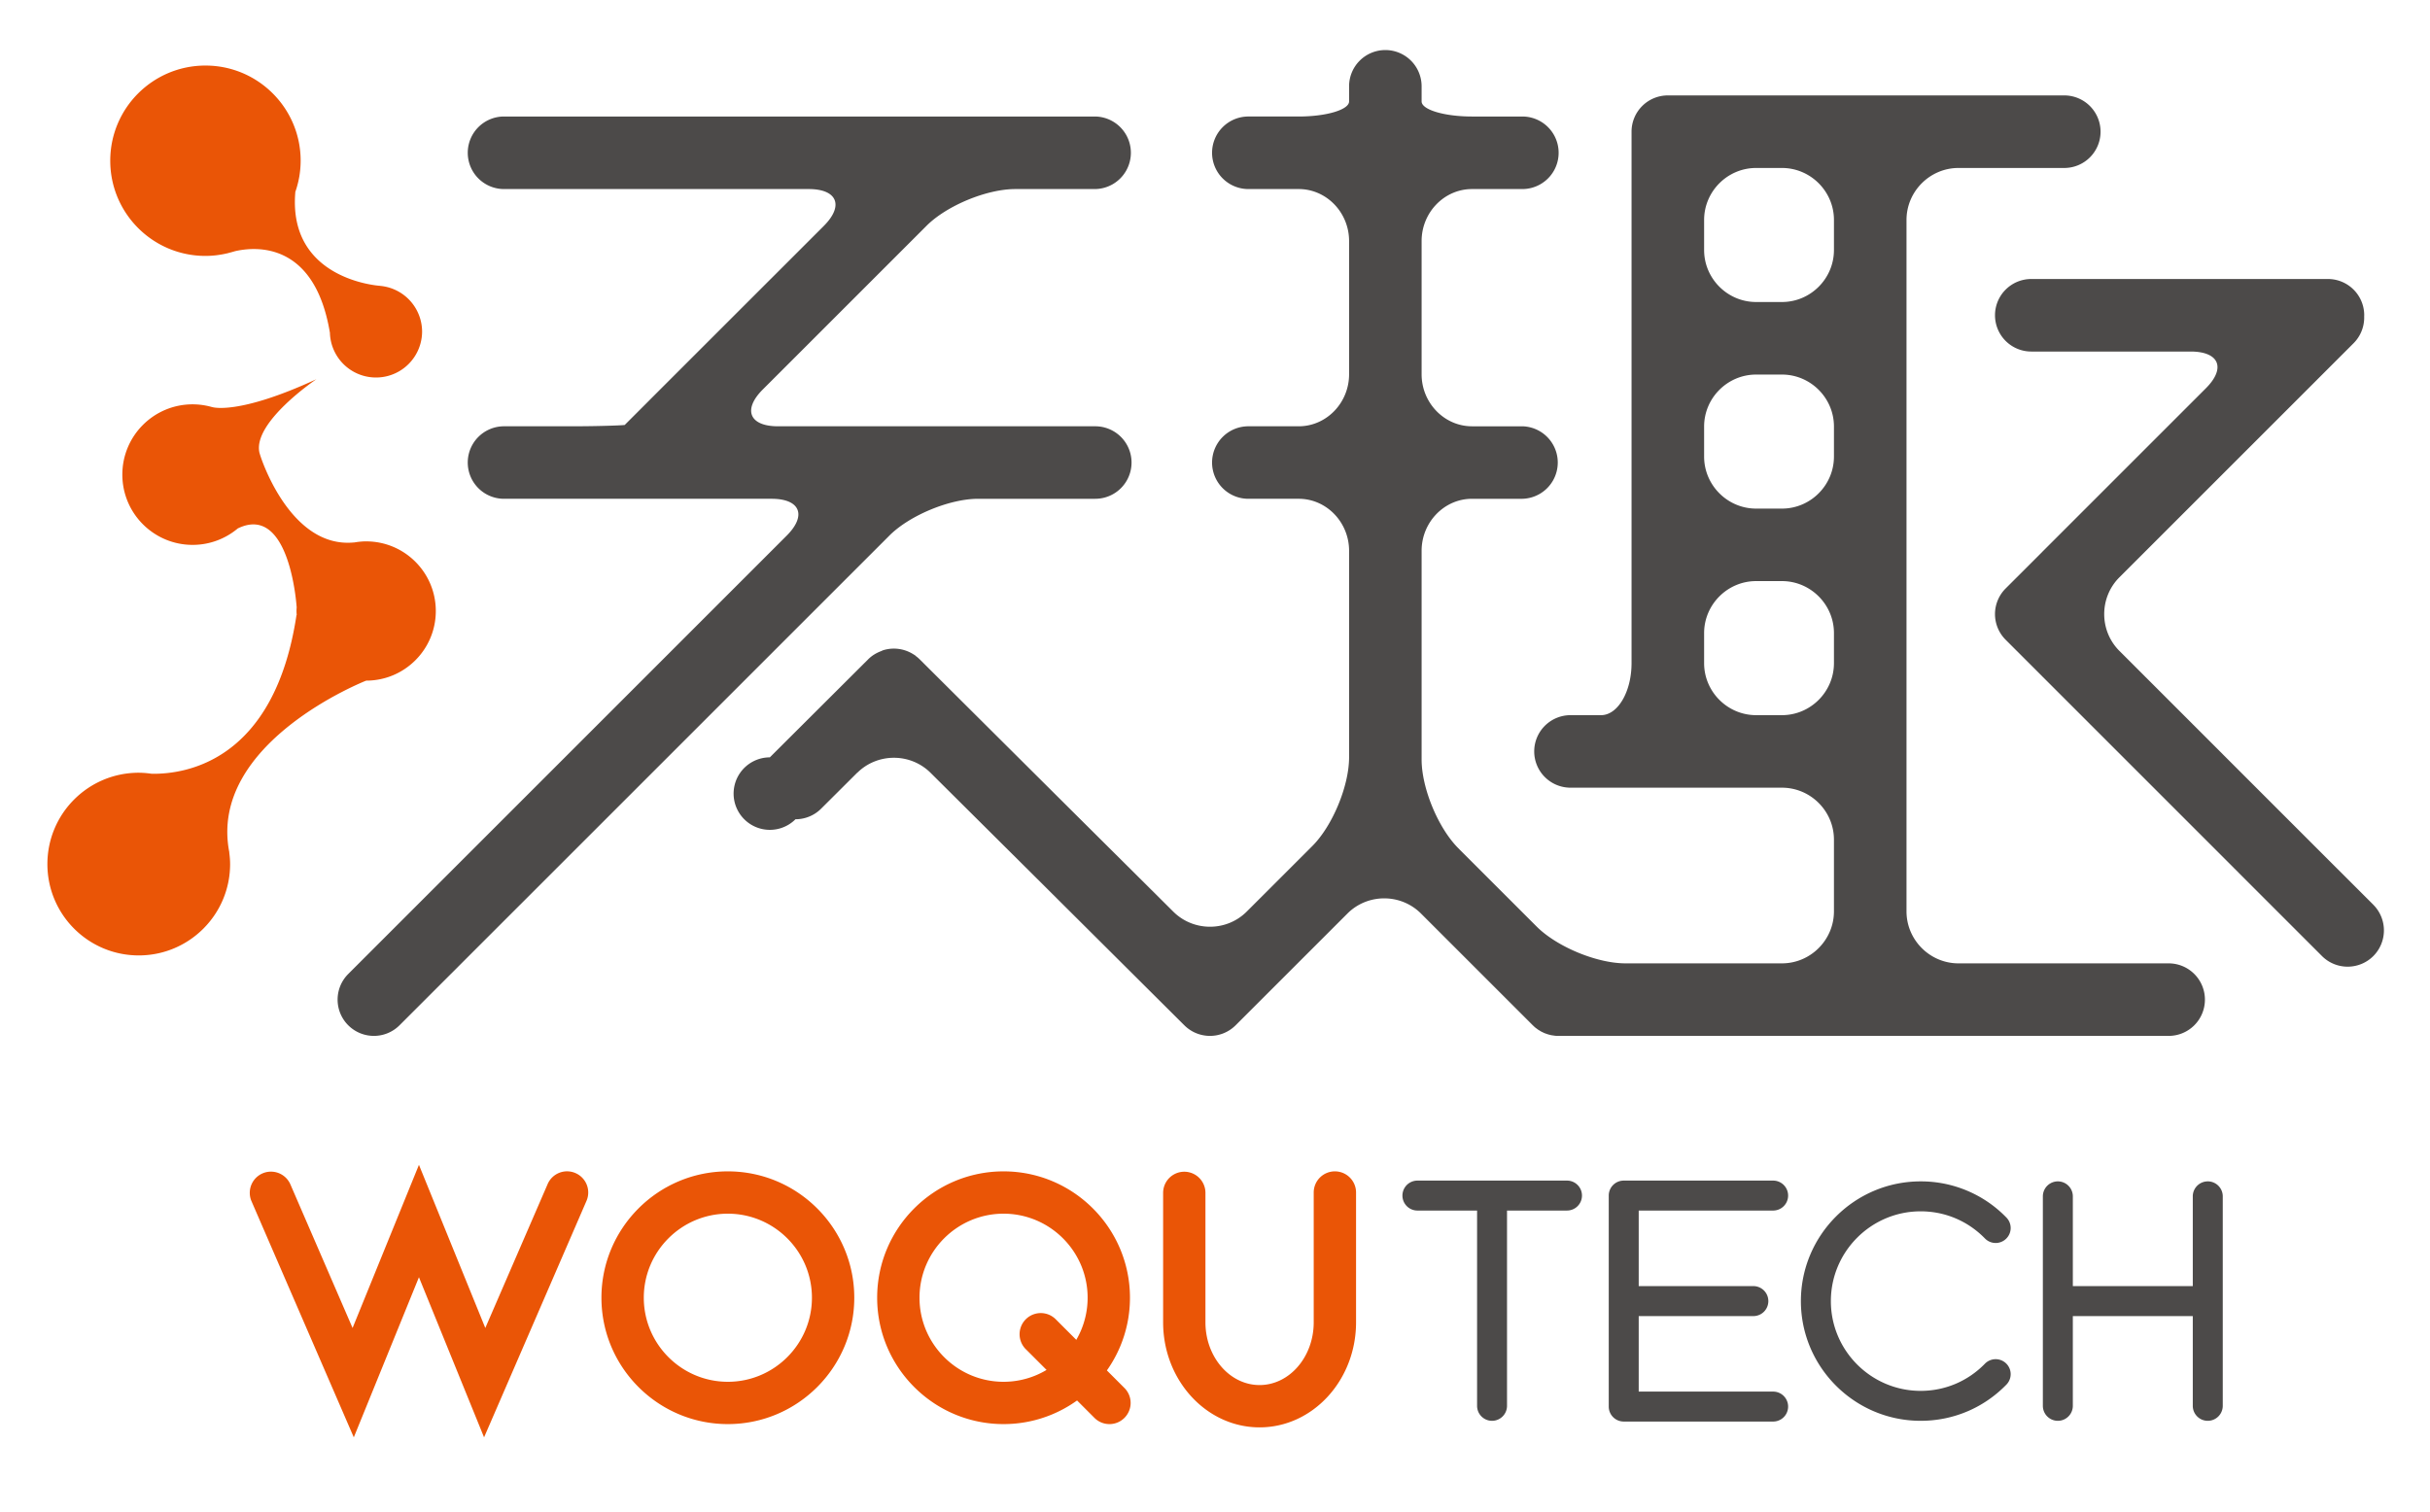
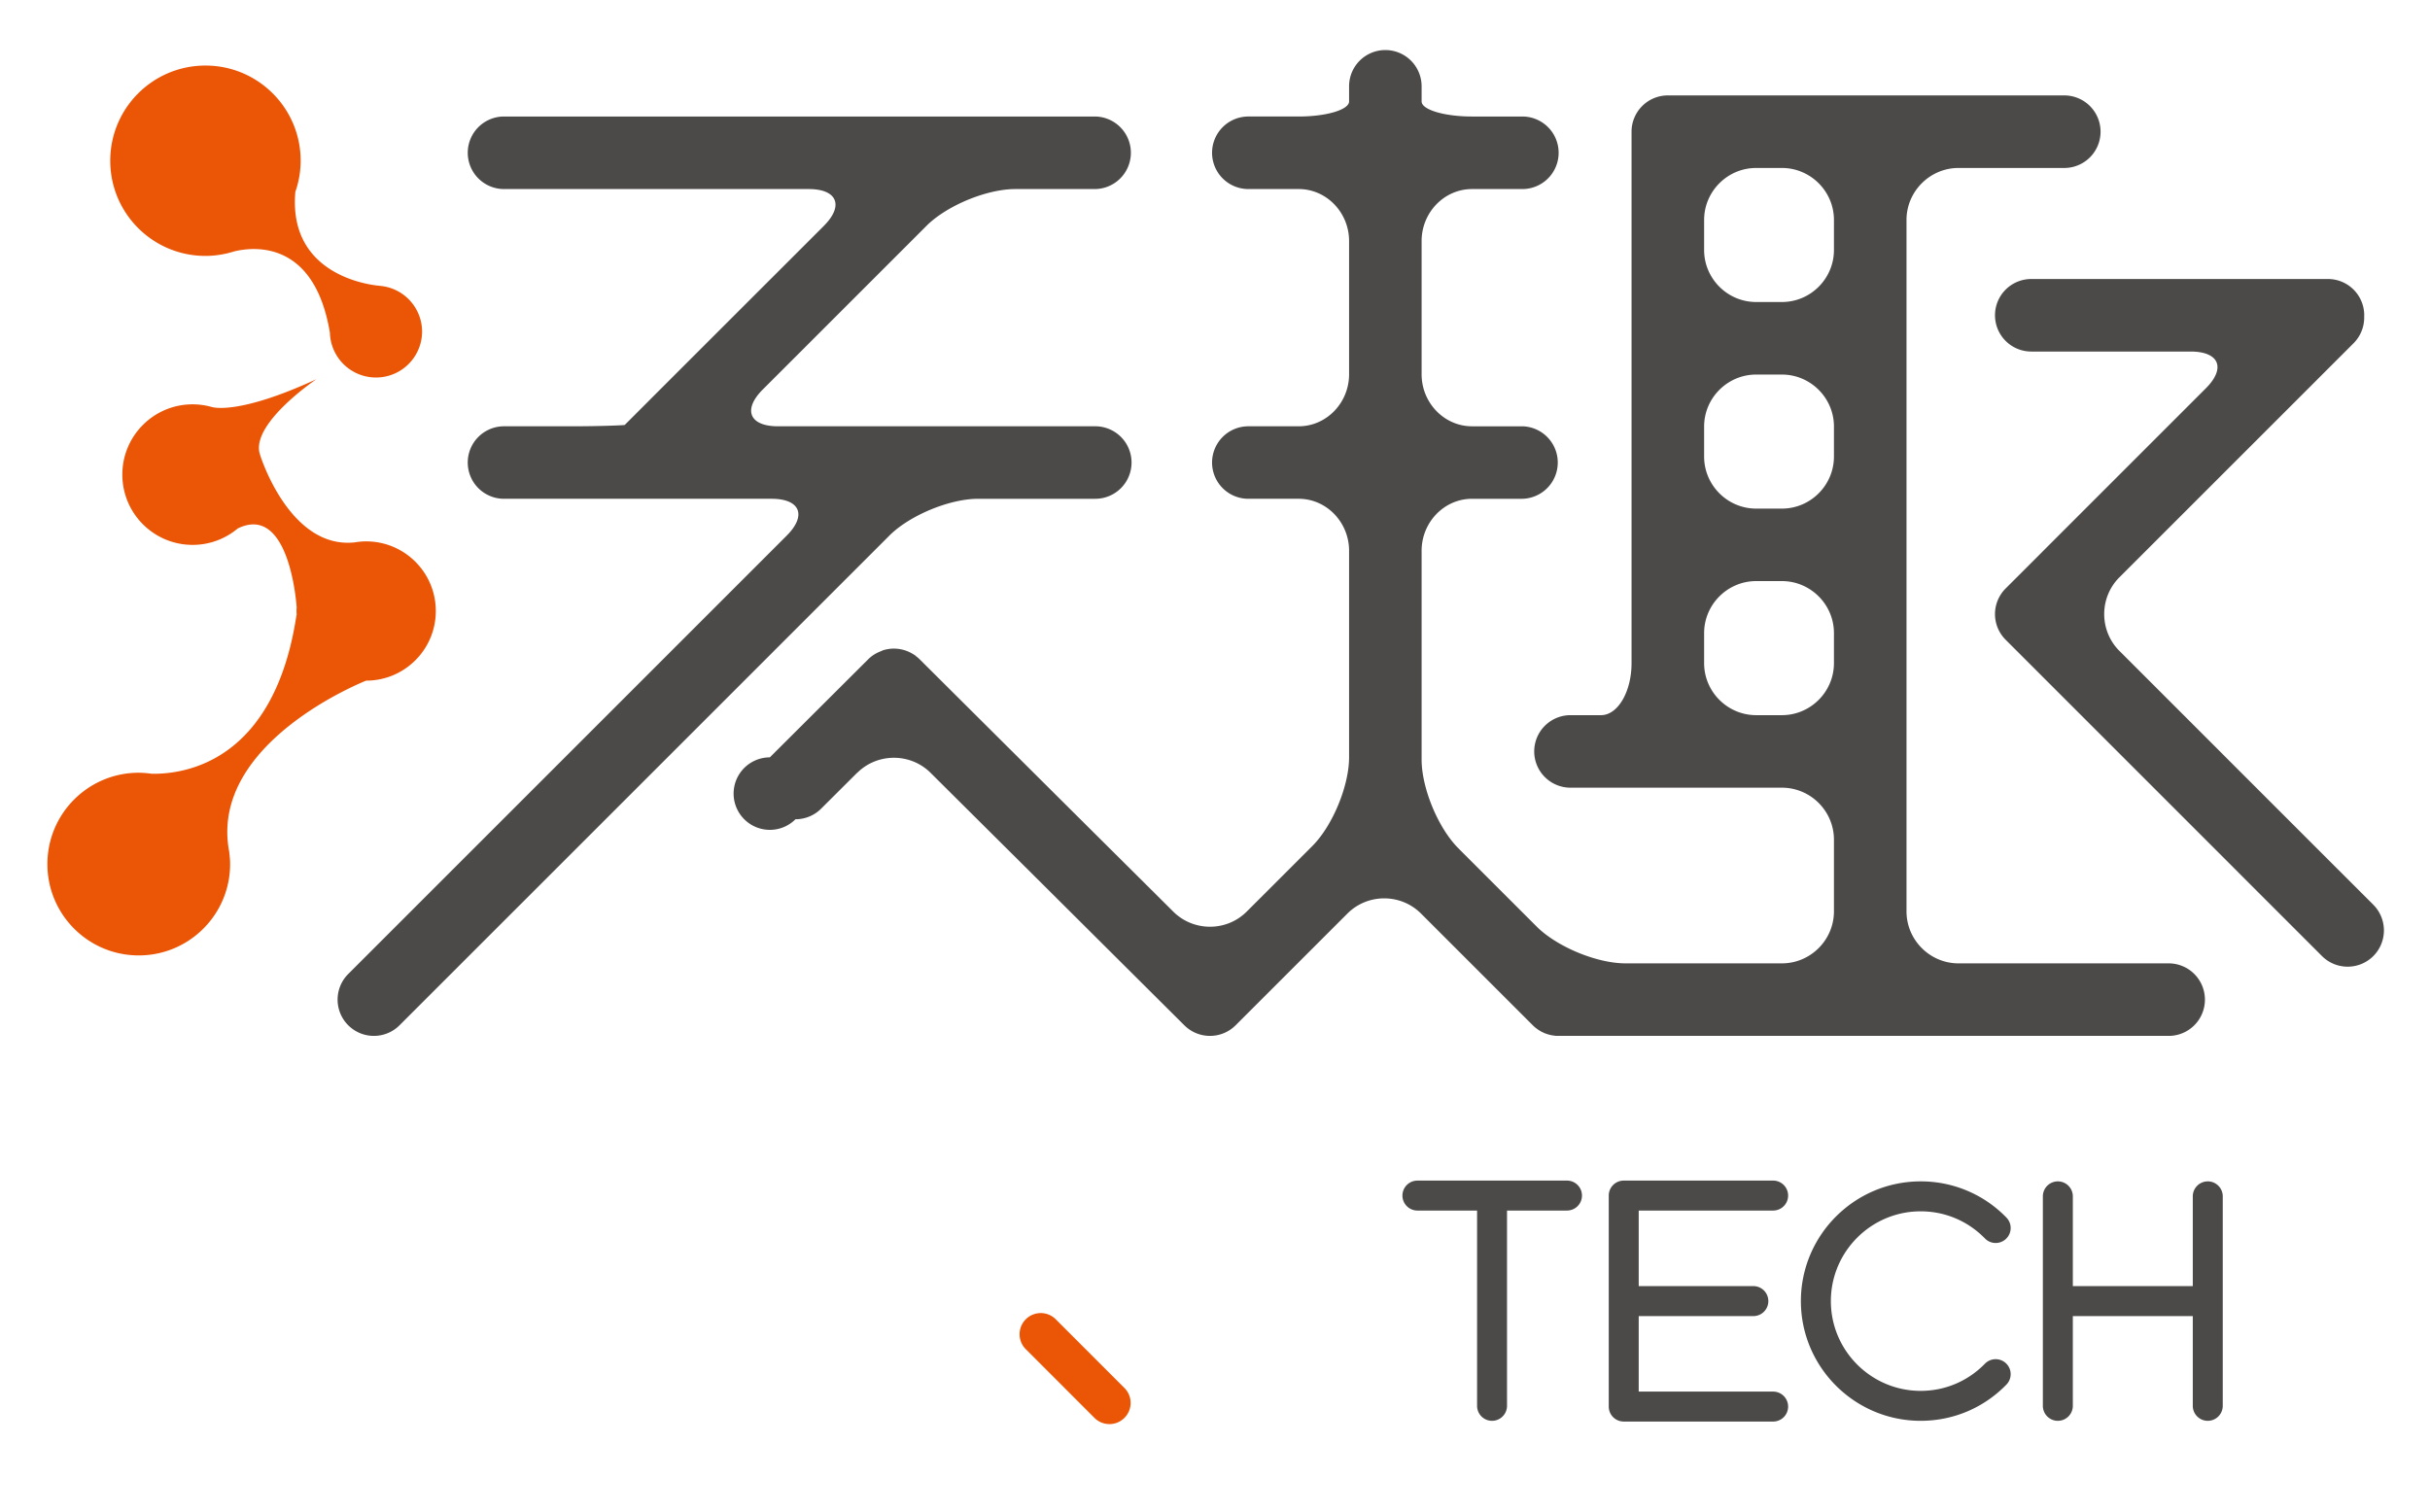
<svg xmlns="http://www.w3.org/2000/svg" viewBox="0 0 360 224">
  <path d="m327.075 175.069a2.219 2.219 0 0 0 -2.218 2.22v13.3h-17.77v-13.3a2.22 2.22 0 0 0 -4.441 0v31.042a2.22 2.22 0 0 0 4.44 0v-13.298h17.771v13.298c0 1.225.993 2.22 2.218 2.22a2.223 2.223 0 0 0 2.223-2.22v-31.043c0-1.225-.996-2.22-2.223-2.22zm-94.925-.115h-22.21a2.219 2.219 0 0 0 0 4.437h8.887v28.94c0 1.225.988 2.22 2.215 2.22a2.22 2.22 0 0 0 2.22-2.22v-28.94h8.887a2.218 2.218 0 0 0 2.218-2.219 2.215 2.215 0 0 0 -2.218-2.218zm30.618 4.437a2.22 2.22 0 0 0 0-4.437h-22.213a2.216 2.216 0 0 0 -2.221 2.218v31.271c0 1.225.992 2.216 2.221 2.216h22.213a2.22 2.22 0 0 0 0-4.437h-19.996v-11.19h16.988a2.216 2.216 0 0 0 2.216-2.219 2.22 2.22 0 0 0 -2.216-2.225h-16.988v-11.197zm21.774.116c3.613 0 6.995 1.43 9.522 4.02a2.218 2.218 0 0 0 3.14.041c.881-.854.9-2.259.04-3.139a17.607 17.607 0 0 0 -12.702-5.36c-9.783 0-17.743 7.958-17.743 17.744 0 9.779 7.96 17.737 17.743 17.737 4.82 0 9.333-1.903 12.702-5.362a2.214 2.214 0 0 0 -.04-3.14 2.225 2.225 0 0 0 -3.14.038c-2.527 2.594-5.906 4.027-9.522 4.027-7.333 0-13.302-5.969-13.302-13.3 0-7.338 5.969-13.306 13.302-13.306z" fill="#4c4a49" />
-   <path d="m107.829 211.037c-10.324 0-18.726-8.398-18.726-18.728 0-10.325 8.402-18.724 18.726-18.724 10.327 0 18.73 8.399 18.73 18.724 0 10.33-8.403 18.728-18.73 18.728zm0-31.181c-6.865 0-12.452 5.589-12.452 12.453 0 6.869 5.587 12.458 12.452 12.458 6.87 0 12.457-5.59 12.457-12.458 0-6.864-5.587-12.453-12.457-12.453zm40.845 31.181c-10.323 0-18.724-8.398-18.724-18.728 0-10.325 8.4-18.724 18.724-18.724 10.326 0 18.728 8.399 18.728 18.724 0 10.33-8.402 18.728-18.728 18.728zm0-31.181c-6.864 0-12.451 5.589-12.451 12.453 0 6.869 5.587 12.458 12.451 12.458 6.867 0 12.456-5.59 12.456-12.458 0-6.864-5.59-12.453-12.456-12.453zm-96.259 33.144-15.173-35.034a3.139 3.139 0 0 1 5.76-2.495l9.231 21.322 9.833-24.176 9.83 24.176 9.235-21.322a3.129 3.129 0 0 1 4.125-1.63 3.133 3.133 0 0 1 1.629 4.125l-15.171 35.034-9.648-23.727zm134.187-1.478c-7.881 0-14.287-6.98-14.287-15.564v-19.24a3.135 3.135 0 0 1 6.269 0v19.24c0 5.124 3.598 9.294 8.018 9.294 4.424 0 8.022-4.17 8.022-9.294v-19.24a3.134 3.134 0 0 1 3.135-3.133 3.135 3.135 0 0 1 3.138 3.134v19.239c0 8.584-6.41 15.564-14.295 15.564z" fill="#ea5506" />
  <path d="m164.36 211.037a3.115 3.115 0 0 1 -2.217-.92l-10.22-10.226a3.136 3.136 0 0 1 4.435-4.433l10.222 10.224a3.13 3.13 0 0 1 0 4.436 3.125 3.125 0 0 1 -2.22.92z" fill="#ea5506" />
  <path d="m321.286 142.762h-31.136c-4.236 0-7.705-3.47-7.705-7.708v-102.454c0-4.238 3.469-7.709 7.705-7.709h15.67a5.373 5.373 0 0 0 5.373-5.372 5.375 5.375 0 0 0 -5.373-5.379h-58.733a5.375 5.375 0 0 0 -5.376 5.38v78.75c0 4.239-2.034 7.71-4.517 7.71h-4.523a5.378 5.378 0 0 0 -5.38 5.375 5.378 5.378 0 0 0 5.38 5.373h31.317c4.243 0 7.708 3.465 7.708 7.708v10.617c0 4.237-3.465 7.708-7.708 7.708h-23.18c-4.232 0-10.142-2.45-13.144-5.443l-11.429-11.427-.172-.176c-3-2.995-5.454-8.916-5.454-13.156v-30.933c0-4.242 3.36-7.71 7.466-7.71h7.458a5.373 5.373 0 0 0 0-10.743h-7.458c-4.106-.001-7.466-3.472-7.466-7.71v-19.74c0-4.242 3.36-7.707 7.466-7.707h7.458a5.375 5.375 0 0 0 0-10.75h-7.458c-4.106 0-7.466-1.007-7.466-2.235v-2.239a5.373 5.373 0 0 0 -5.376-5.375 5.37 5.37 0 0 0 -5.368 5.375v2.239c0 1.228-3.356 2.234-7.463 2.234h-7.457a5.378 5.378 0 0 0 -5.379 5.376 5.379 5.379 0 0 0 5.38 5.375h7.456c4.107 0 7.463 3.465 7.463 7.707v19.74c0 4.238-3.356 7.709-7.463 7.709h-7.457a5.376 5.376 0 0 0 -5.379 5.373 5.373 5.373 0 0 0 5.38 5.37h7.456c4.107 0 7.463 3.469 7.463 7.711v30.597c0 4.237-2.453 10.16-5.45 13.156l-9.71 9.705c-2.992 2.999-7.9 2.999-10.898 0l-15.6-15.515-21.974-21.878a5.027 5.027 0 0 0 -.554-.47c-.032-.034-.09-.087-.11-.107l-.364-.223a5.4 5.4 0 0 0 -4.304-.553c-.13.038-.223.084-.3.13-.717.26-1.395.648-1.97 1.223l-14.581 14.541a5.372 5.372 0 1 0 3.8 9.174 5.362 5.362 0 0 0 3.8-1.571l5.39-5.372-.06.08c3-2.998 7.905-2.998 10.9 0l15.586 15.5 21.989 21.894a5.372 5.372 0 0 0 3.804 1.572c1.371 0 2.75-.526 3.798-1.572l16.57-16.568c3-2.987 7.891-2.987 10.888.006l16.565 16.562c.013.015.032.03.048.045.111.109.225.214.341.31.066.052.133.1.203.15.073.052.146.113.22.162.08.05.162.094.24.143.071.046.139.088.21.129.083.041.169.082.25.116.072.04.15.077.23.11.08.034.163.058.237.085.088.033.175.063.259.088.082.028.16.047.243.065.088.023.175.049.264.066.094.018.188.03.285.043l.236.036.18.016h.214c.046.004.091.008.138.008h90.407a5.369 5.369 0 0 0 5.37-5.376 5.37 5.37 0 0 0 -5.37-5.371zm-49.59-44.49c0 4.238-3.464 7.708-7.707 7.708h-3.82c-4.24 0-7.708-3.47-7.708-7.709v-4.448c0-4.239 3.467-7.71 7.708-7.71h3.82c4.243 0 7.708 3.471 7.708 7.71v4.448zm0-30.613c0 4.24-3.464 7.711-7.707 7.711h-3.82c-4.24 0-7.708-3.47-7.708-7.71v-4.447c0-4.239 3.467-7.706 7.708-7.706h3.82c4.243 0 7.708 3.467 7.708 7.706v4.446zm0-30.612c0 4.243-3.464 7.708-7.707 7.708h-3.82c-4.24 0-7.708-3.465-7.708-7.708v-4.447c0-4.238 3.467-7.709 7.708-7.709h3.82c4.243 0 7.708 3.47 7.708 7.71v4.447z" fill="#4c4a49" />
  <path d="m351.603 134.075-5.412-5.41c-.015-.012-.023-.024-.04-.039l-32.166-32.168c-2.997-2.999-2.999-7.894-.01-10.895l14.634-14.632 14.622-14.62.017-.019 5.432-5.431a5.375 5.375 0 0 0 1.568-3.977c0-.056.007-.106.007-.165a5.373 5.373 0 0 0 -5.376-5.373h-43.945a5.372 5.372 0 0 0 -5.377 5.373 5.374 5.374 0 0 0 5.377 5.376h23.599c4.243 0 5.258 2.453 2.26 5.448l-24.213 24.212c-.005.008-.01.013-.015.019l-5.435 5.435a5.366 5.366 0 0 0 0 7.595l5.426 5.428c.01.008.017.019.024.026l7.091 7.091 34.326 34.33a5.365 5.365 0 0 0 3.802 1.573 5.379 5.379 0 0 0 3.804-1.573 5.388 5.388 0 0 0 0-7.604zm-206.686-60.16h17.348a5.37 5.37 0 1 0 0-10.743h-47.003c-4.24 0-5.255-2.456-2.256-5.454l5.236-5.233 19.024-19.026c3-2.995 8.912-5.443 13.15-5.443h11.849a5.376 5.376 0 0 0 0-10.75h-87.6a5.373 5.373 0 0 0 -5.367 5.375 5.374 5.374 0 0 0 5.368 5.375h45.131c4.239 0 5.255 2.452 2.259 5.452l-23.956 23.95c-.775.777-1.519 1.519-2.191 2.195l-3.255 3.257c-.024.023-.045.049-.068.077-.007.002-.022.019-.024.022-.054.055-3.652.203-7.89.203h-10.008a5.371 5.371 0 0 0 -5.367 5.373 5.368 5.368 0 0 0 5.368 5.37h39.637c4.225 0 5.246 2.439 2.277 5.43l-64.99 64.992a5.373 5.373 0 0 0 3.802 9.172 5.365 5.365 0 0 0 3.798-1.572l72.573-72.57c3-2.998 8.917-5.452 13.155-5.452z" fill="#4c4a49" />
  <path d="m30.44 37.924c1.114 0 2.196-.142 3.238-.388l.003.008.124-.041c.34-.087.684-.177 1.02-.281 3.13-.714 11.785-1.388 14.044 12.05h.006a6.83 6.83 0 0 0 13.658-.109 6.825 6.825 0 0 0 -6.222-6.8v-.006s-13.682-.81-12.559-13.884l-.015.004a14.01 14.01 0 0 0 .804-4.658c0-7.792-6.314-14.104-14.102-14.104-7.793 0-14.105 6.312-14.105 14.104 0 7.79 6.312 14.105 14.105 14.105zm23.807 42.303c-.611 0-1.21.064-1.79.167l.007-.01c-9.584.956-13.894-12.858-13.894-12.858 0 .002-.008.002-.008.002l-.001-.002h.009c-.019-.054-.034-.108-.05-.157-.027-.09-.051-.18-.081-.266-1.053-4.527 8.436-10.908 8.436-10.908-11.678 5.398-15.45 4.128-15.45 4.128l-.002.005a10.483 10.483 0 0 0 -2.885-.411c-5.75 0-10.413 4.661-10.413 10.415 0 5.75 4.663 10.414 10.413 10.414 2.555 0 4.894-.924 6.71-2.454v.008c7.729-3.74 8.695 11.627 8.695 11.627l.013-.013c-.013.212-.03.418-.03.633 0 .212.017.418.03.626l-.03-.03c-3.273 21.713-16.467 23.603-21.45 23.522a13.876 13.876 0 0 0 -1.92-.153c-7.477 0-13.534 6.06-13.534 13.538 0 7.473 6.057 13.534 13.534 13.534 7.469 0 13.534-6.061 13.534-13.534 0-.59-.053-1.17-.128-1.74l.015.009c-3.212-16.263 20.27-25.456 20.27-25.456 5.695 0 10.316-4.618 10.316-10.316 0-5.701-4.62-10.32-10.316-10.32z" fill="#ea5506" />
</svg>